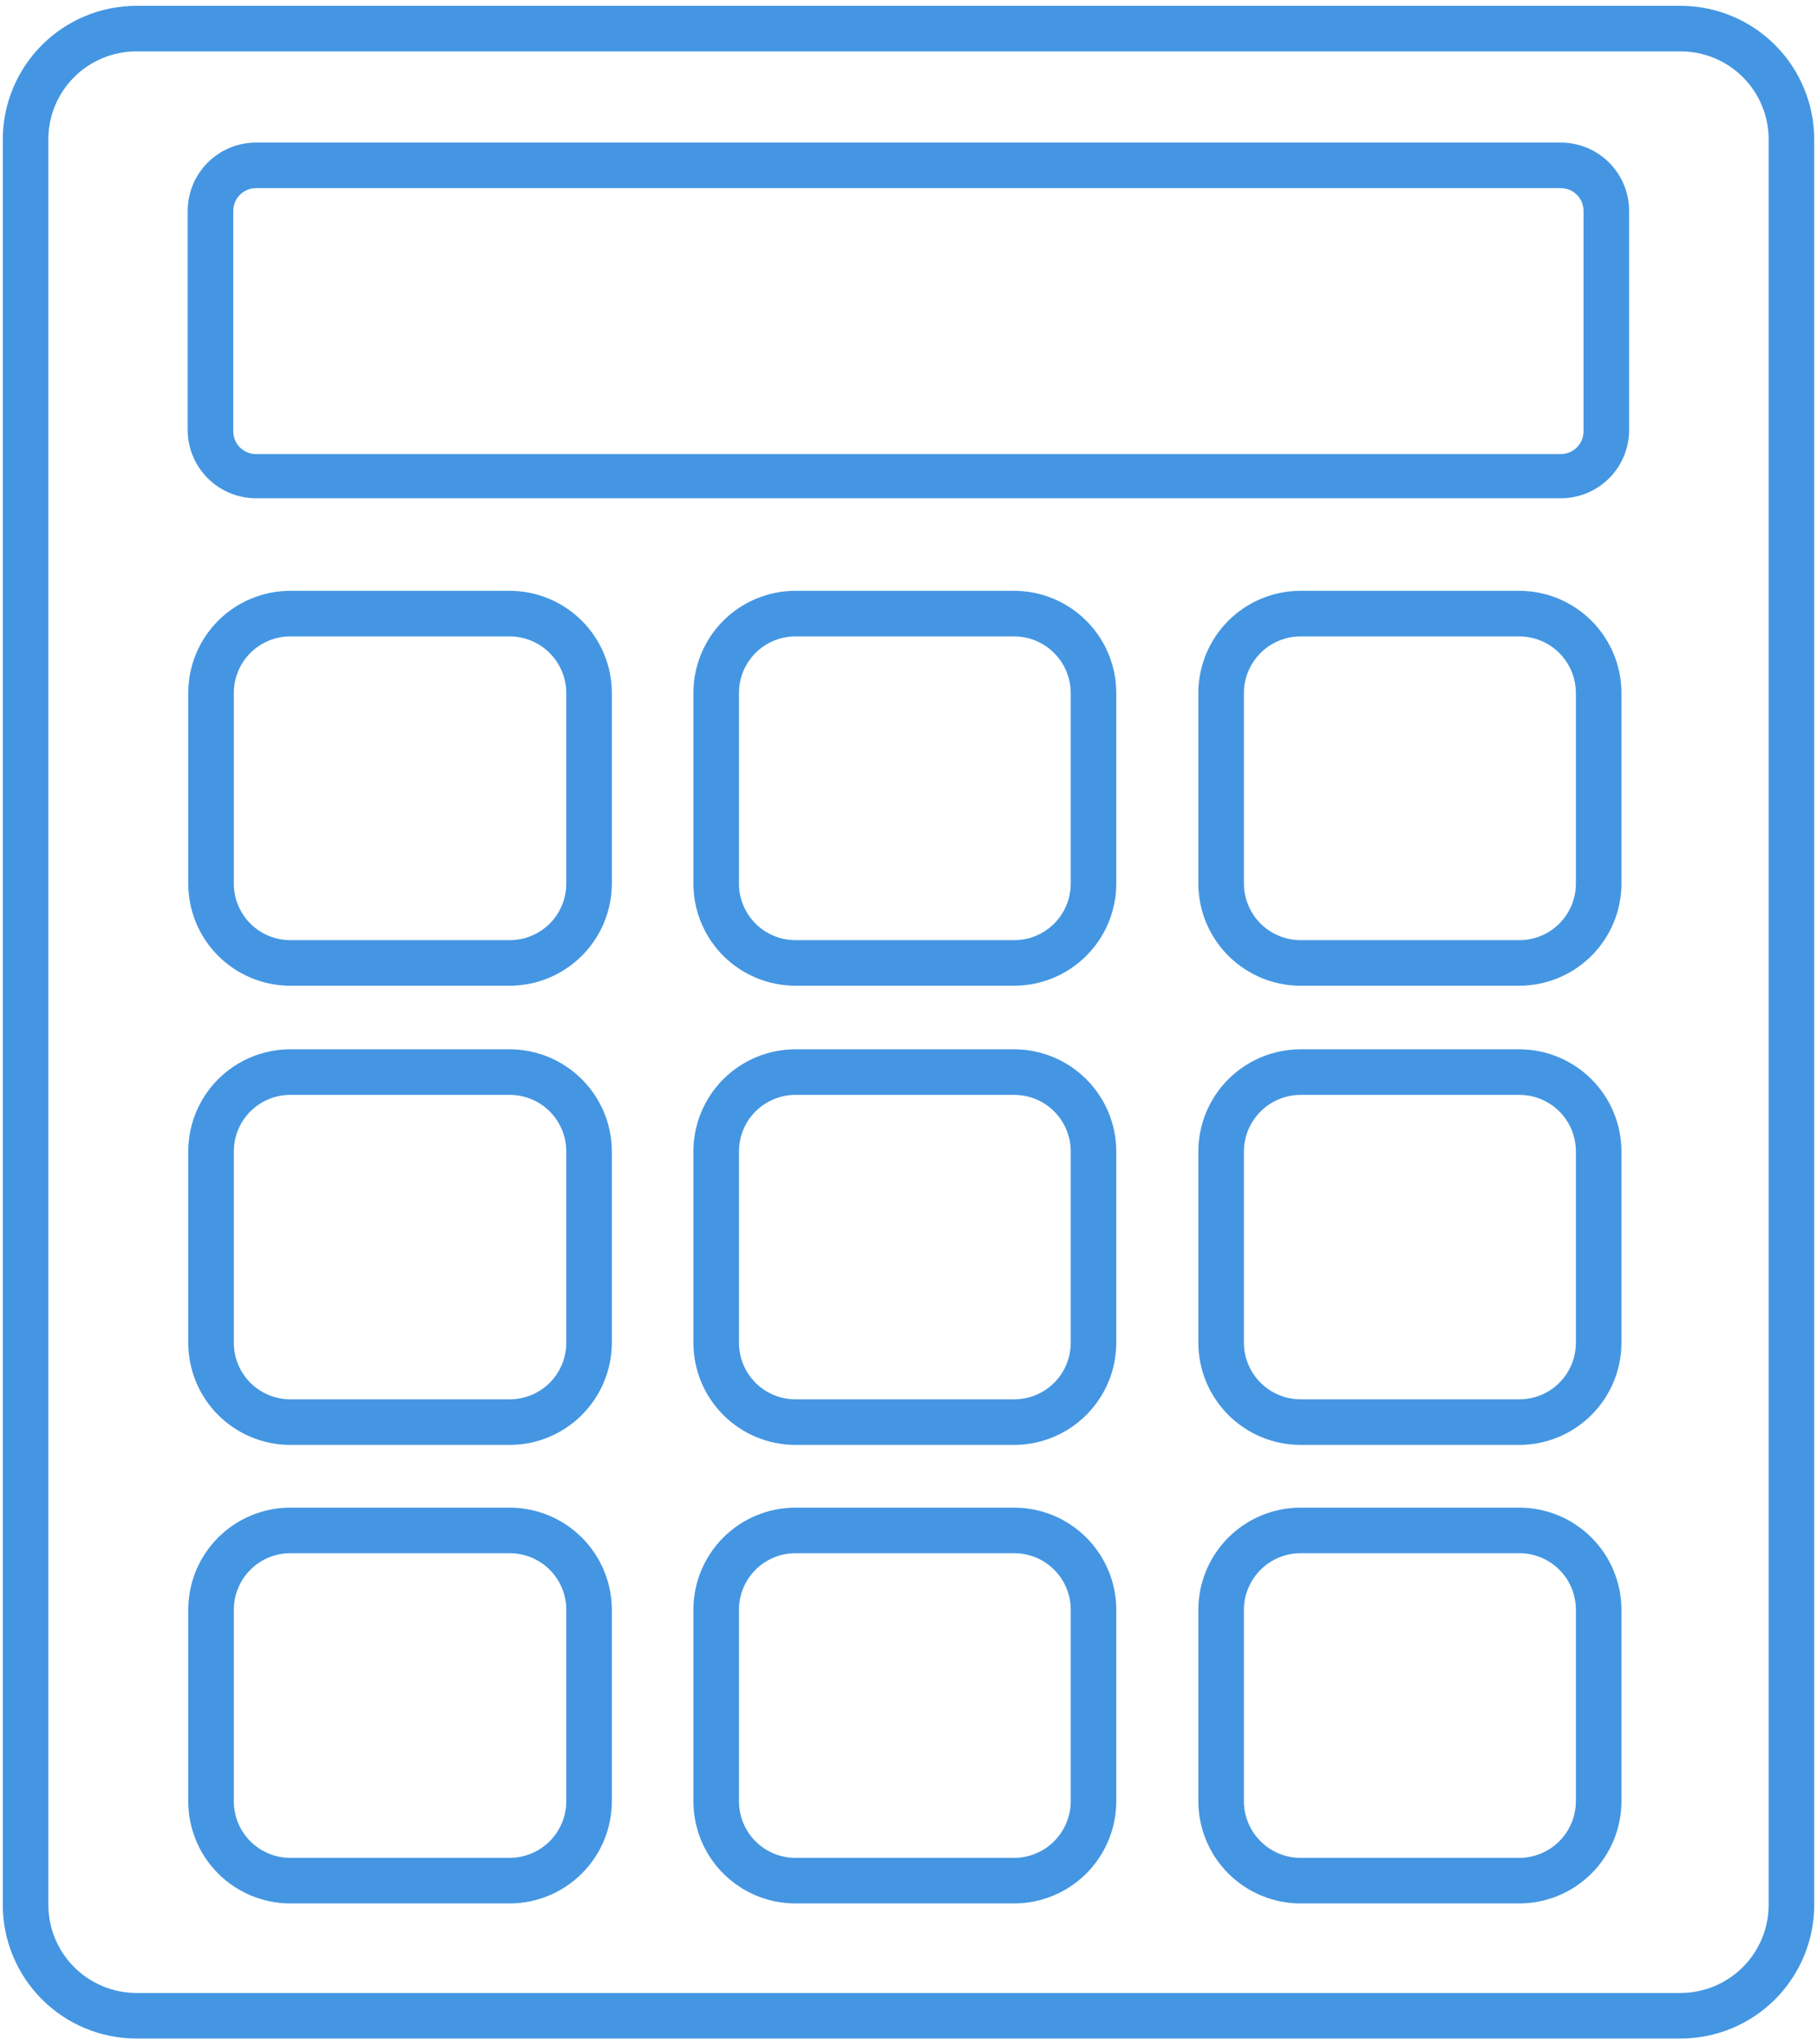
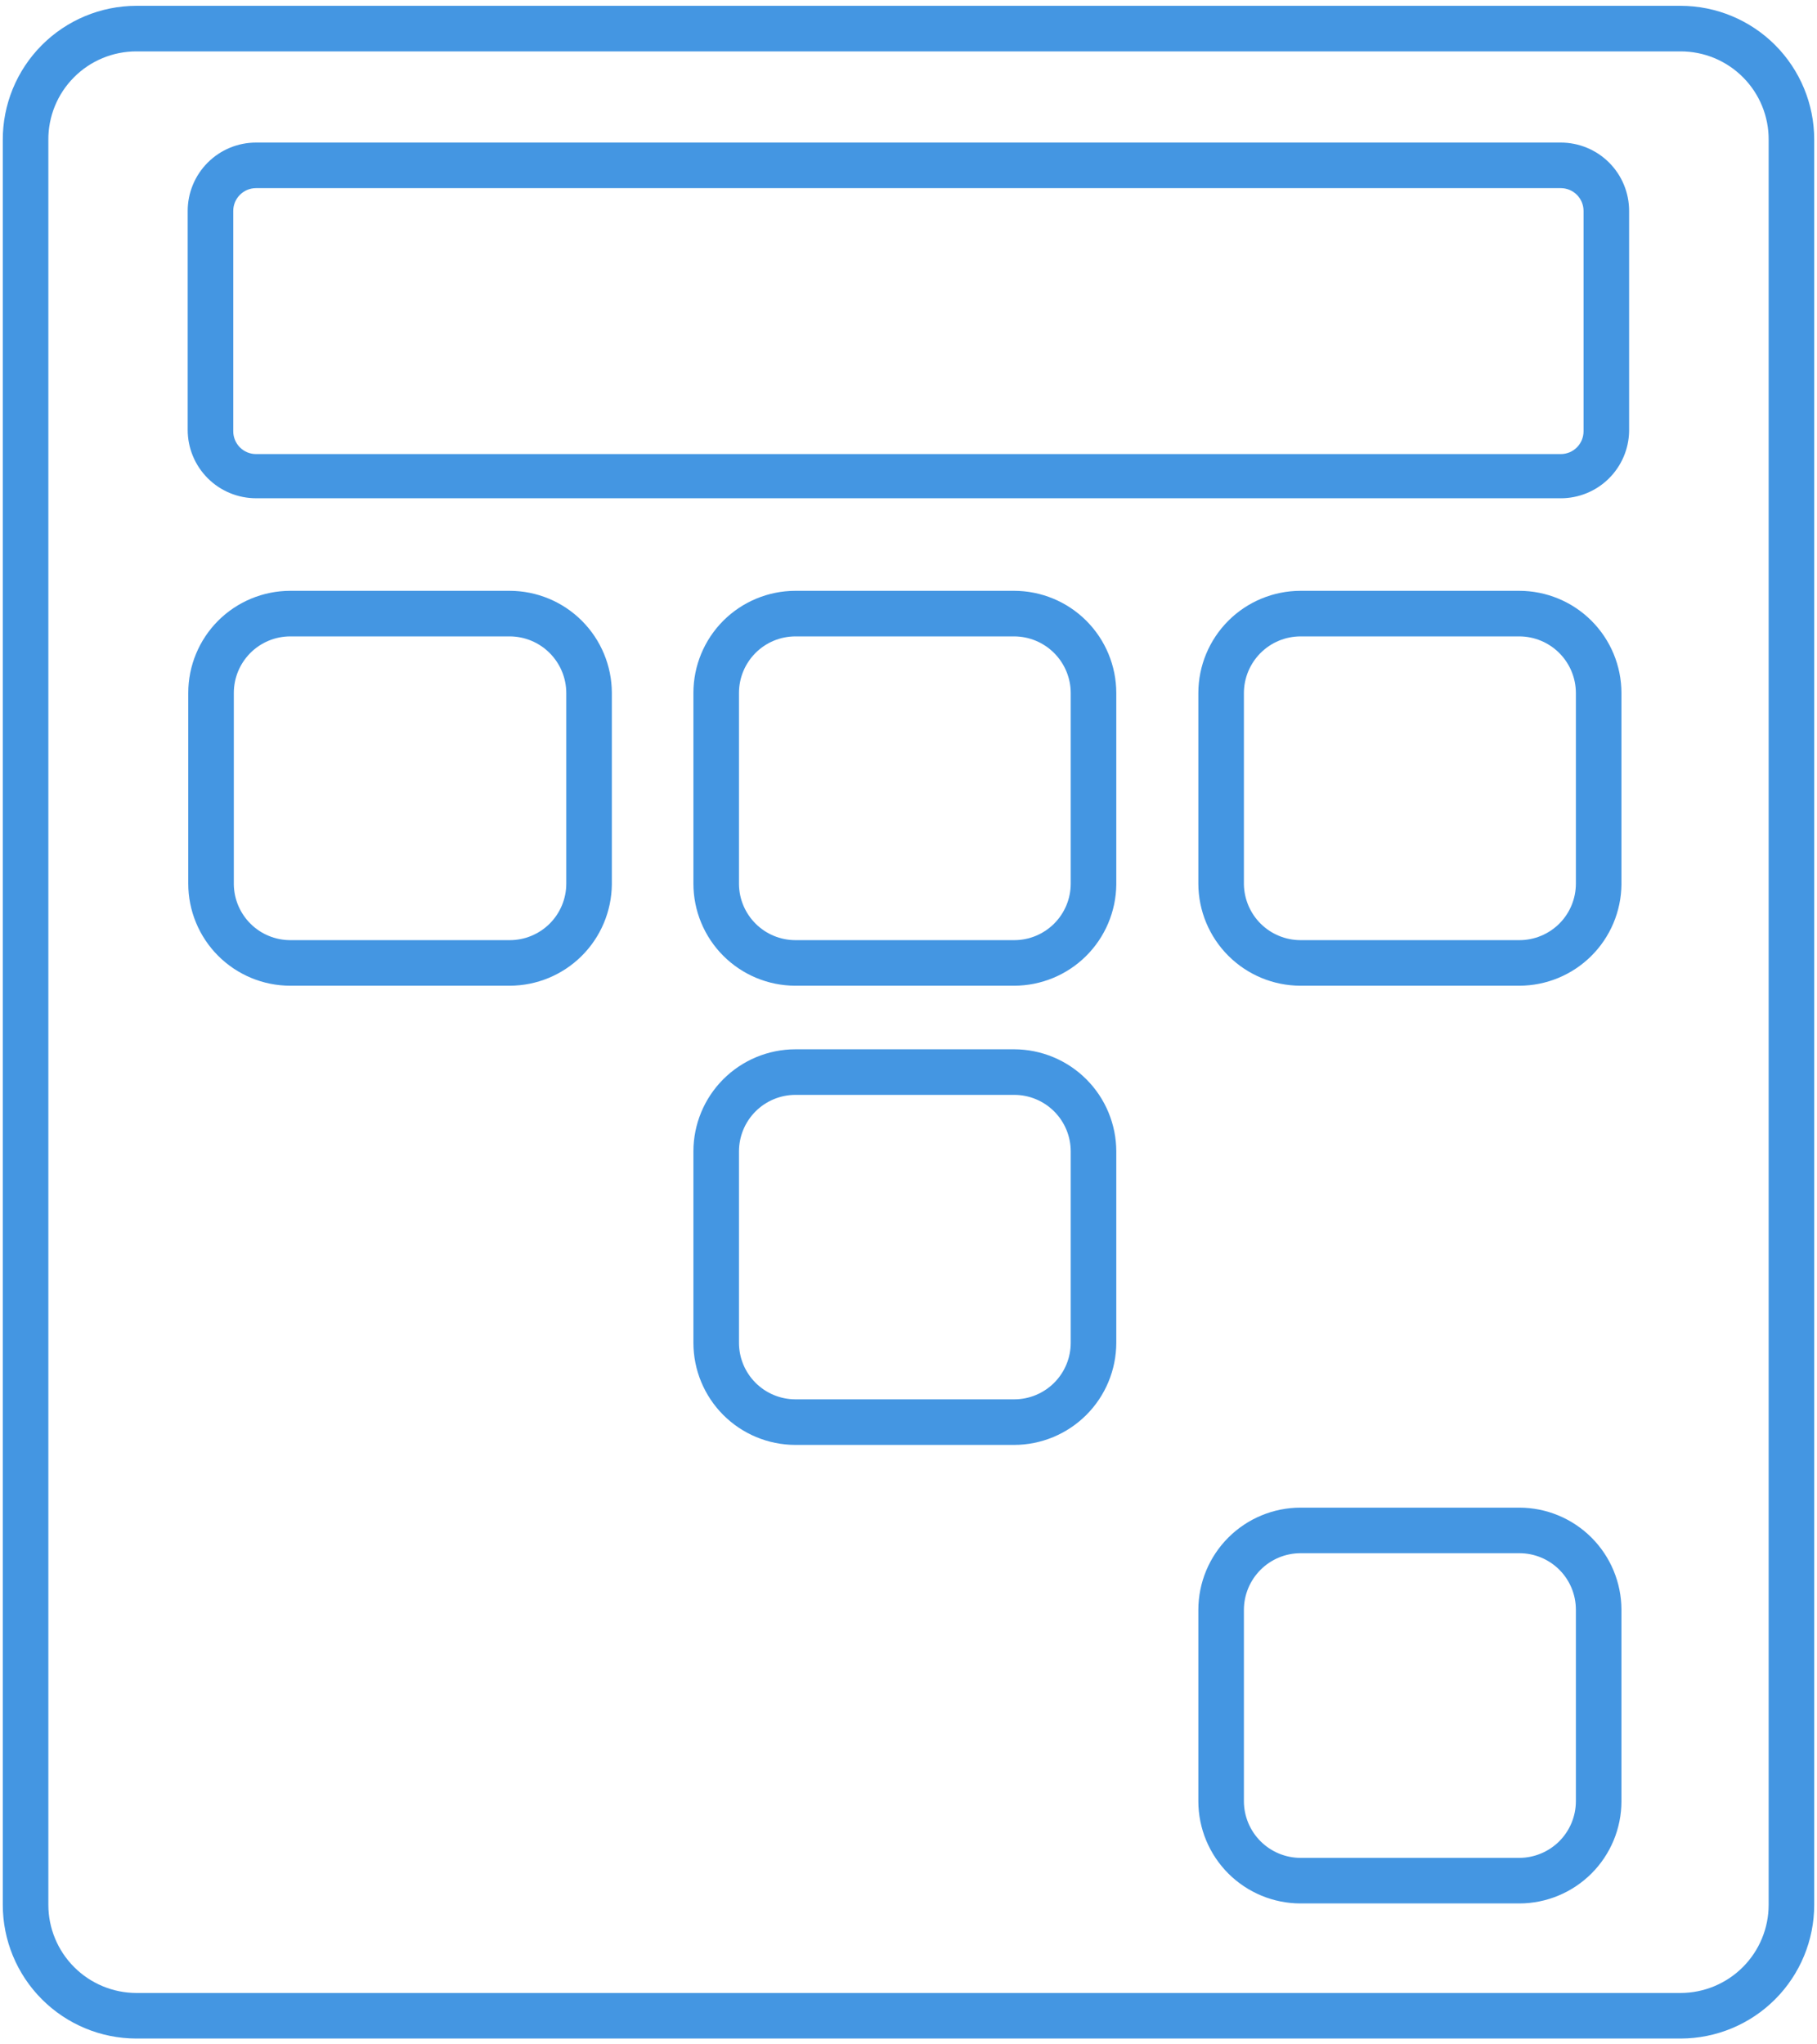
<svg xmlns="http://www.w3.org/2000/svg" width="64" height="72" viewBox="0 0 64 72" fill="none">
  <path d="M59.199 71.795H4.801C3.553 71.793 2.356 71.295 1.475 70.412C0.593 69.529 0.098 68.332 0.098 67.084V4.932C0.093 3.682 0.587 2.48 1.469 1.594C2.351 0.707 3.55 0.207 4.801 0.205H59.199C60.446 0.207 61.641 0.703 62.523 1.585C63.404 2.467 63.9 3.661 63.902 4.908V67.084C63.902 68.332 63.407 69.529 62.526 70.412C61.644 71.296 60.447 71.793 59.199 71.795V71.795ZM4.801 1.81C3.975 1.81 3.183 2.14 2.602 2.726C2.02 3.312 1.696 4.106 1.703 4.932V67.084C1.703 67.906 2.029 68.695 2.61 69.277C3.19 69.859 3.978 70.188 4.801 70.19H59.199C60.022 70.188 60.81 69.859 61.39 69.277C61.971 68.695 62.297 67.906 62.297 67.084V4.932C62.304 4.106 61.98 3.312 61.398 2.726C60.817 2.14 60.025 1.81 59.199 1.81H4.801Z" fill="#4496E2" />
  <path d="M54.974 17.548H9.019C8.381 17.548 7.768 17.295 7.317 16.843C6.865 16.392 6.611 15.779 6.611 15.141V7.428C6.611 6.79 6.865 6.177 7.317 5.726C7.768 5.274 8.38 5.021 9.019 5.021H54.974C55.613 5.021 56.225 5.274 56.677 5.726C57.129 6.177 57.382 6.79 57.382 7.428V15.19C57.37 15.82 57.11 16.42 56.66 16.861C56.21 17.302 55.605 17.549 54.974 17.549V17.548ZM9.019 6.626C8.576 6.626 8.216 6.985 8.216 7.428V15.19C8.216 15.402 8.301 15.607 8.451 15.757C8.602 15.908 8.806 15.992 9.019 15.992H54.974C55.187 15.992 55.392 15.908 55.542 15.757C55.693 15.607 55.777 15.402 55.777 15.19V7.428C55.777 7.215 55.693 7.011 55.542 6.861C55.392 6.71 55.187 6.626 54.974 6.626H9.019Z" fill="#4496E2" />
  <path d="M53.517 34.716H45.804C44.851 34.714 43.938 34.334 43.264 33.66C42.591 32.987 42.211 32.073 42.209 31.12V24.403C42.211 23.45 42.591 22.537 43.264 21.863C43.938 21.189 44.852 20.81 45.804 20.808H53.517C54.47 20.81 55.383 21.189 56.057 21.863C56.731 22.537 57.11 23.45 57.112 24.403V31.152C57.102 32.1 56.719 33.005 56.046 33.672C55.373 34.339 54.465 34.714 53.517 34.716ZM45.804 22.413C45.277 22.415 44.772 22.625 44.4 22.998C44.027 23.371 43.816 23.876 43.814 24.403V31.152C43.825 31.674 44.039 32.171 44.41 32.537C44.782 32.903 45.283 33.109 45.804 33.111H53.517C54.045 33.111 54.551 32.901 54.925 32.528C55.298 32.154 55.507 31.648 55.507 31.12V24.403C55.505 23.876 55.295 23.371 54.922 22.998C54.549 22.625 54.044 22.415 53.517 22.413L45.804 22.413Z" fill="#4496E2" />
-   <path d="M53.517 50.888H45.804C44.851 50.886 43.938 50.506 43.264 49.832C42.591 49.158 42.211 48.245 42.209 47.292V40.551C42.211 39.597 42.591 38.684 43.264 38.011C43.938 37.337 44.852 36.957 45.804 36.955H53.517C54.47 36.957 55.383 37.337 56.057 38.011C56.731 38.684 57.11 39.598 57.112 40.551V47.292C57.111 48.245 56.731 49.158 56.057 49.832C55.383 50.506 54.47 50.886 53.517 50.888ZM45.804 38.56C45.277 38.562 44.772 38.773 44.4 39.146C44.027 39.518 43.816 40.023 43.814 40.551V47.292C43.816 47.819 44.027 48.325 44.4 48.697C44.772 49.07 45.277 49.281 45.804 49.283H53.517C54.045 49.283 54.551 49.073 54.925 48.7C55.298 48.326 55.507 47.82 55.507 47.292V40.551C55.507 40.023 55.298 39.517 54.925 39.143C54.551 38.77 54.045 38.56 53.517 38.56L45.804 38.56Z" fill="#4496E2" />
  <path d="M53.517 67.037H45.804C44.851 67.035 43.938 66.655 43.264 65.982C42.591 65.308 42.211 64.395 42.209 63.441V56.692C42.211 55.739 42.591 54.826 43.264 54.152C43.938 53.478 44.852 53.099 45.804 53.097H53.517C54.47 53.099 55.383 53.478 56.057 54.152C56.731 54.826 57.11 55.739 57.112 56.692V63.441C57.111 64.395 56.731 65.308 56.057 65.982C55.383 66.655 54.47 67.035 53.517 67.037ZM45.804 54.702C45.277 54.704 44.772 54.914 44.4 55.287C44.027 55.66 43.816 56.165 43.814 56.692V63.442C43.816 63.969 44.027 64.474 44.4 64.847C44.772 65.219 45.277 65.43 45.804 65.432H53.517C54.044 65.43 54.549 65.219 54.922 64.847C55.295 64.474 55.505 63.969 55.507 63.442V56.692C55.507 56.164 55.298 55.658 54.925 55.285C54.551 54.911 54.045 54.702 53.517 54.702L45.804 54.702Z" fill="#4496E2" />
  <path d="M35.724 34.716H28.011C27.059 34.714 26.147 34.334 25.474 33.66C24.802 32.986 24.424 32.073 24.424 31.12V24.403C24.424 23.451 24.802 22.538 25.474 21.863C26.147 21.19 27.059 20.81 28.011 20.808H35.724C36.677 20.81 37.59 21.189 38.264 21.863C38.938 22.537 39.317 23.45 39.319 24.403V31.152C39.309 32.1 38.925 33.005 38.253 33.672C37.58 34.339 36.671 34.714 35.724 34.716ZM28.011 22.413C27.485 22.415 26.98 22.625 26.609 22.999C26.238 23.372 26.029 23.877 26.029 24.403V31.152C26.037 31.673 26.25 32.17 26.62 32.536C26.991 32.903 27.49 33.109 28.011 33.111H35.724C36.252 33.111 36.758 32.901 37.131 32.528C37.505 32.154 37.714 31.648 37.714 31.12V24.403C37.712 23.876 37.502 23.371 37.129 22.998C36.756 22.625 36.251 22.415 35.724 22.413H28.011Z" fill="#4496E2" />
  <path d="M35.724 50.888H28.011C27.059 50.886 26.147 50.506 25.474 49.832C24.802 49.158 24.424 48.245 24.424 47.292V40.551C24.424 39.598 24.802 38.685 25.474 38.011C26.147 37.337 27.059 36.957 28.011 36.955H35.724C36.677 36.957 37.59 37.337 38.264 38.011C38.938 38.684 39.317 39.598 39.319 40.551V47.292C39.317 48.245 38.938 49.158 38.264 49.832C37.59 50.506 36.677 50.886 35.724 50.888ZM28.011 38.56C27.485 38.562 26.98 38.773 26.609 39.146C26.238 39.519 26.029 40.024 26.029 40.551V47.292C26.029 47.819 26.238 48.324 26.609 48.697C26.98 49.07 27.485 49.281 28.011 49.283H35.724C36.252 49.283 36.758 49.073 37.131 48.7C37.505 48.326 37.714 47.82 37.714 47.292V40.551C37.714 40.023 37.505 39.517 37.131 39.143C36.758 38.77 36.252 38.56 35.724 38.56L28.011 38.56Z" fill="#4496E2" />
-   <path d="M35.724 67.037H28.011C27.059 67.035 26.147 66.655 25.474 65.981C24.802 65.307 24.424 64.394 24.424 63.441V56.692C24.424 55.74 24.802 54.827 25.474 54.153C26.147 53.479 27.059 53.099 28.011 53.097H35.724C36.677 53.099 37.59 53.478 38.264 54.152C38.938 54.826 39.317 55.739 39.319 56.692V63.441C39.317 64.395 38.938 65.308 38.264 65.982C37.59 66.655 36.677 67.035 35.724 67.037ZM28.011 54.702C27.485 54.704 26.98 54.914 26.609 55.288C26.238 55.661 26.029 56.166 26.029 56.692V63.441C26.029 63.968 26.238 64.473 26.609 64.846C26.98 65.219 27.485 65.43 28.011 65.432H35.724C36.251 65.43 36.756 65.219 37.129 64.847C37.502 64.474 37.712 63.969 37.714 63.441V56.692C37.714 56.164 37.505 55.658 37.131 55.285C36.758 54.911 36.252 54.702 35.724 54.702L28.011 54.702Z" fill="#4496E2" />
  <path d="M17.955 34.716H10.218C9.266 34.714 8.354 34.334 7.681 33.66C7.009 32.986 6.631 32.073 6.631 31.12V24.403C6.631 23.451 7.009 22.538 7.681 21.863C8.354 21.19 9.266 20.81 10.218 20.808H17.955C18.908 20.81 19.821 21.189 20.495 21.863C21.169 22.537 21.549 23.45 21.551 24.403V31.152C21.54 32.1 21.157 33.005 20.484 33.672C19.811 34.339 18.903 34.714 17.955 34.716ZM10.218 22.413C9.692 22.415 9.188 22.625 8.816 22.999C8.445 23.372 8.236 23.877 8.236 24.403V31.152C8.244 31.673 8.457 32.17 8.827 32.536C9.198 32.903 9.697 33.109 10.218 33.111H17.955C18.483 33.111 18.989 32.901 19.363 32.528C19.736 32.154 19.946 31.648 19.946 31.12V24.403C19.944 23.876 19.733 23.371 19.36 22.998C18.988 22.625 18.482 22.415 17.955 22.413H10.218Z" fill="#4496E2" />
-   <path d="M17.955 50.888H10.218C9.266 50.886 8.354 50.506 7.681 49.832C7.009 49.158 6.631 48.245 6.631 47.292V40.551C6.631 39.598 7.009 38.685 7.681 38.011C8.354 37.337 9.266 36.957 10.218 36.955H17.955C18.908 36.957 19.821 37.337 20.495 38.011C21.169 38.684 21.549 39.598 21.551 40.551V47.292C21.549 48.245 21.169 49.158 20.495 49.832C19.821 50.506 18.908 50.886 17.955 50.888ZM10.218 38.56C9.692 38.562 9.188 38.773 8.816 39.146C8.445 39.519 8.236 40.024 8.236 40.551V47.292C8.236 47.819 8.445 48.324 8.816 48.697C9.188 49.07 9.692 49.281 10.218 49.283H17.955C18.483 49.283 18.989 49.073 19.363 48.7C19.736 48.326 19.946 47.82 19.946 47.292V40.551C19.946 40.023 19.736 39.517 19.363 39.143C18.989 38.77 18.483 38.56 17.955 38.56L10.218 38.56Z" fill="#4496E2" />
-   <path d="M17.955 67.037H10.218C9.266 67.035 8.354 66.655 7.681 65.981C7.009 65.307 6.631 64.394 6.631 63.441V56.692C6.631 55.74 7.009 54.827 7.681 54.153C8.354 53.479 9.266 53.099 10.218 53.097H17.955C18.908 53.099 19.821 53.478 20.495 54.152C21.169 54.826 21.549 55.739 21.551 56.692V63.441C21.549 64.395 21.169 65.308 20.495 65.982C19.821 66.655 18.908 67.035 17.955 67.037ZM10.218 54.702C9.692 54.704 9.188 54.914 8.816 55.288C8.445 55.661 8.236 56.166 8.236 56.692V63.441C8.236 63.968 8.445 64.473 8.816 64.846C9.188 65.219 9.692 65.43 10.218 65.432H17.955C18.482 65.43 18.988 65.219 19.36 64.847C19.733 64.474 19.944 63.969 19.946 63.441V56.692C19.946 56.164 19.736 55.658 19.363 55.285C18.989 54.911 18.483 54.702 17.955 54.702L10.218 54.702Z" fill="#4496E2" />
</svg>